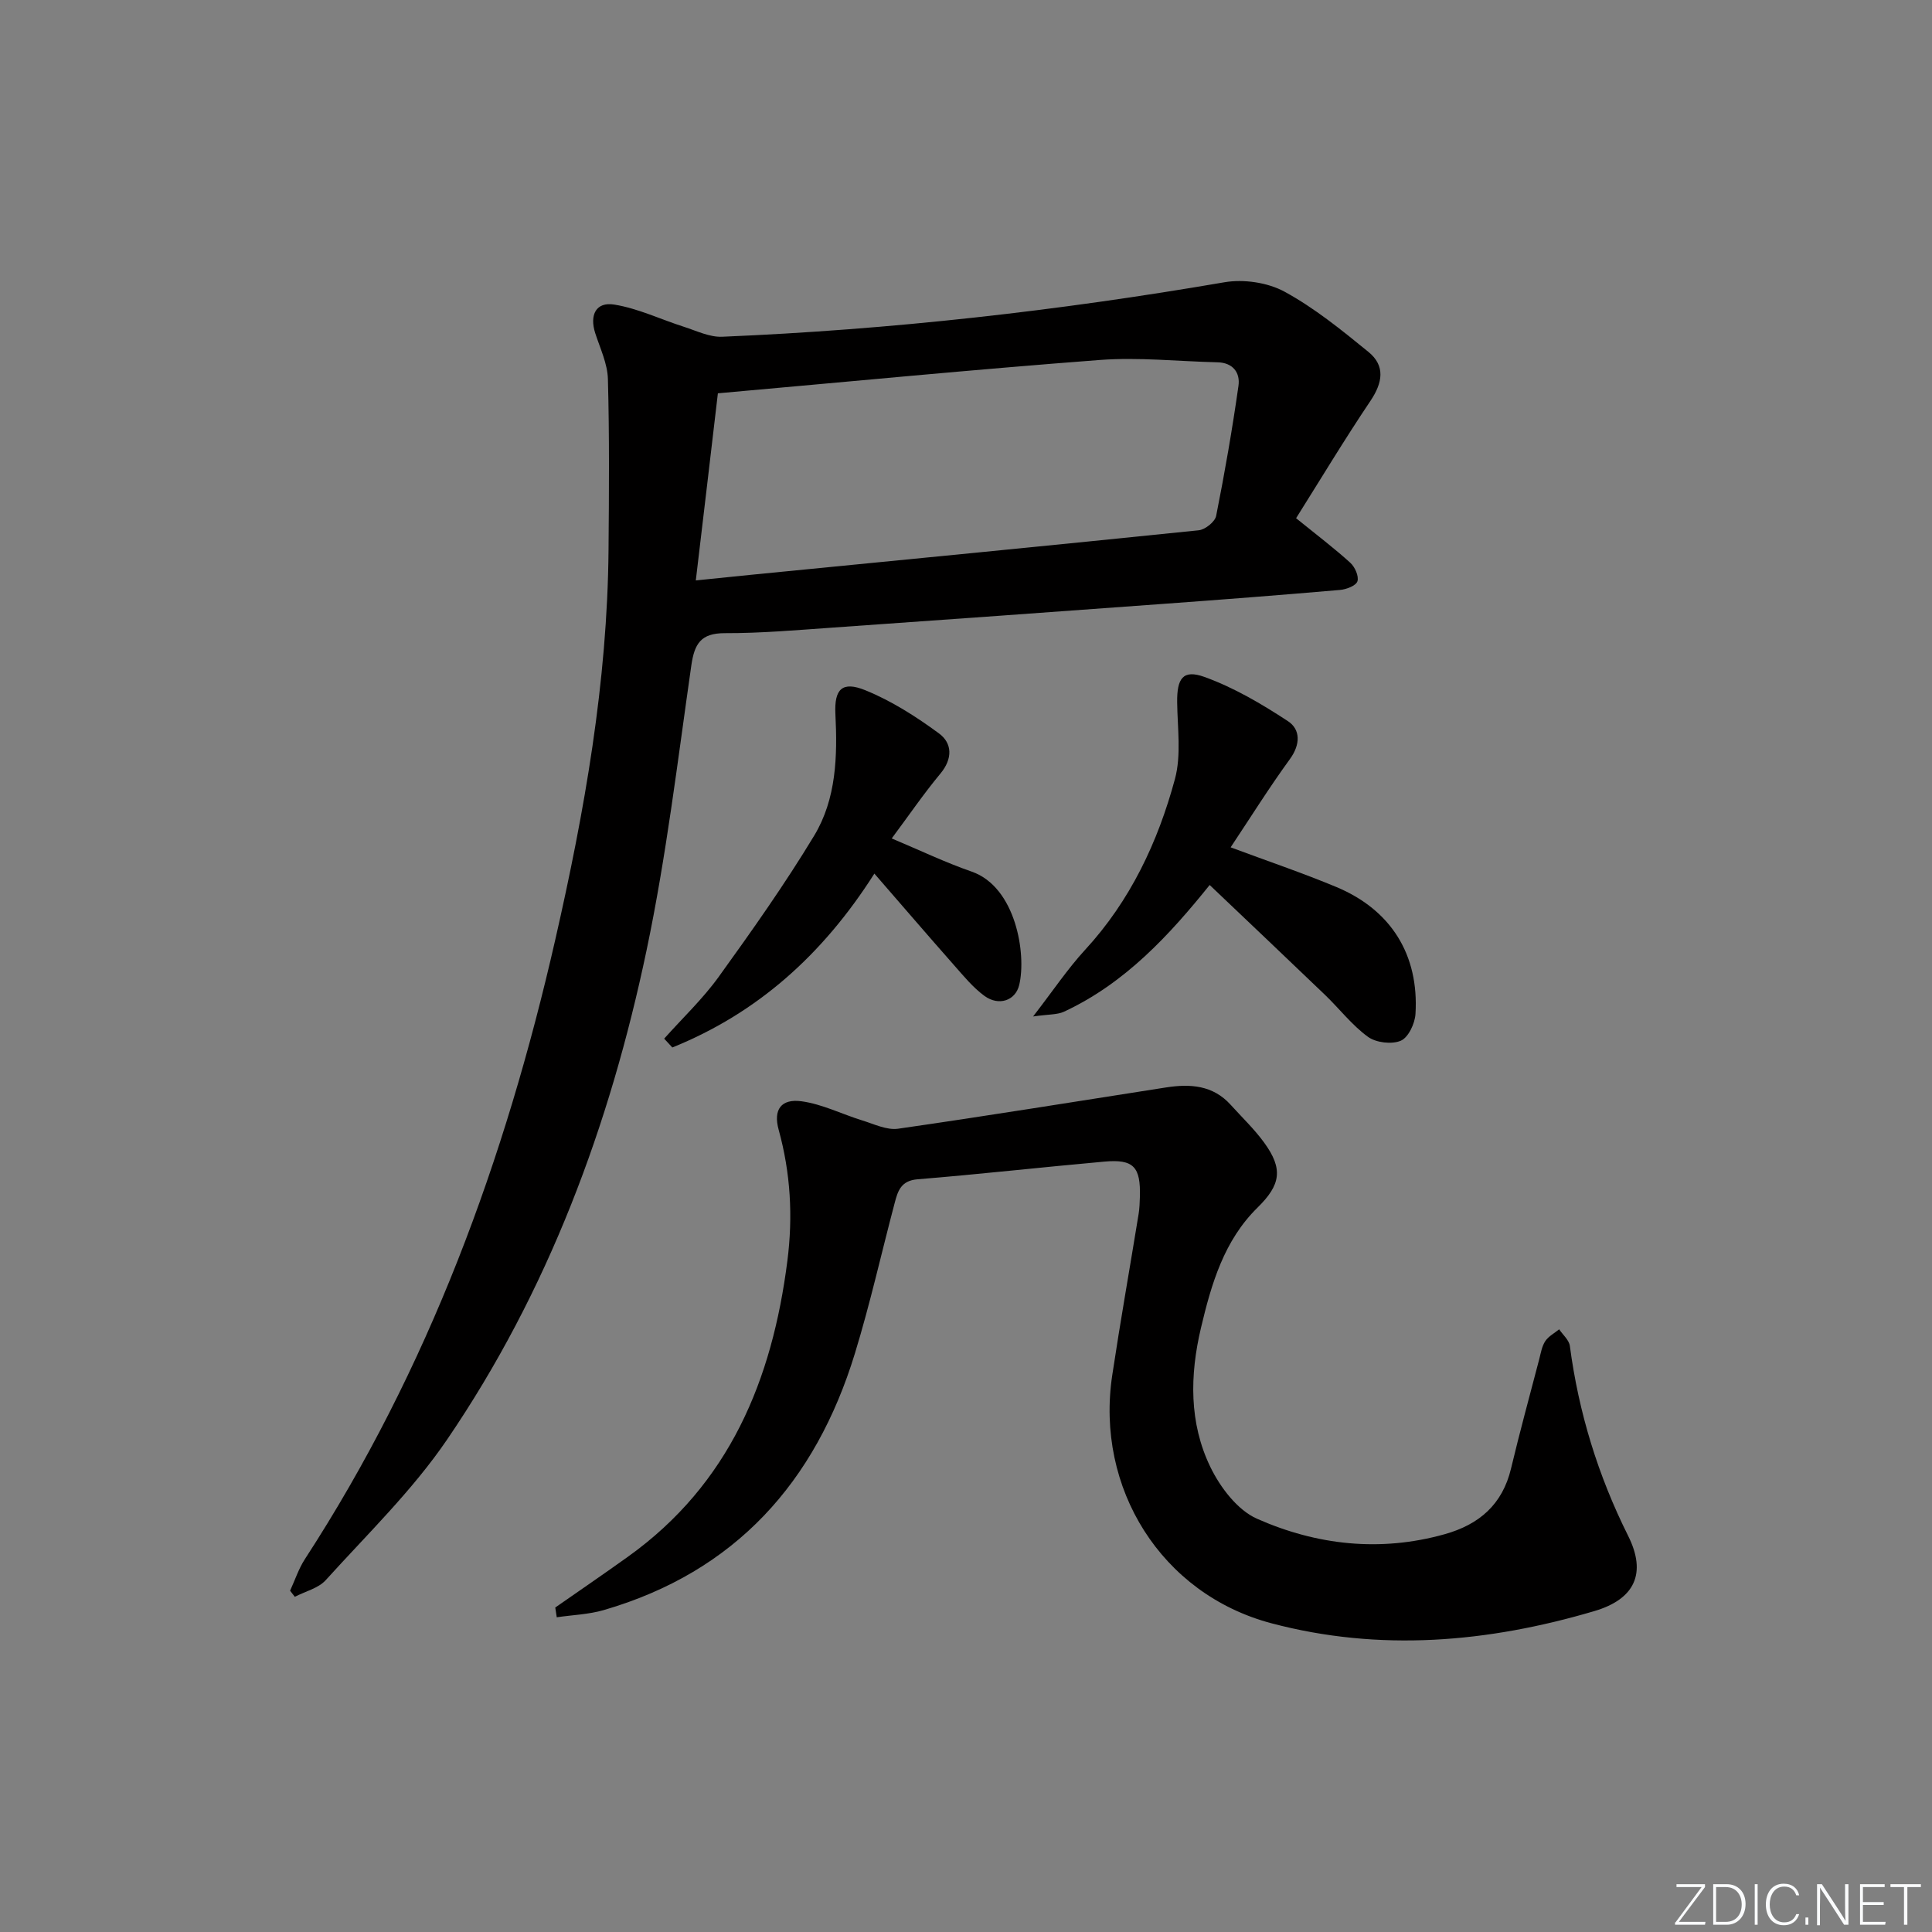
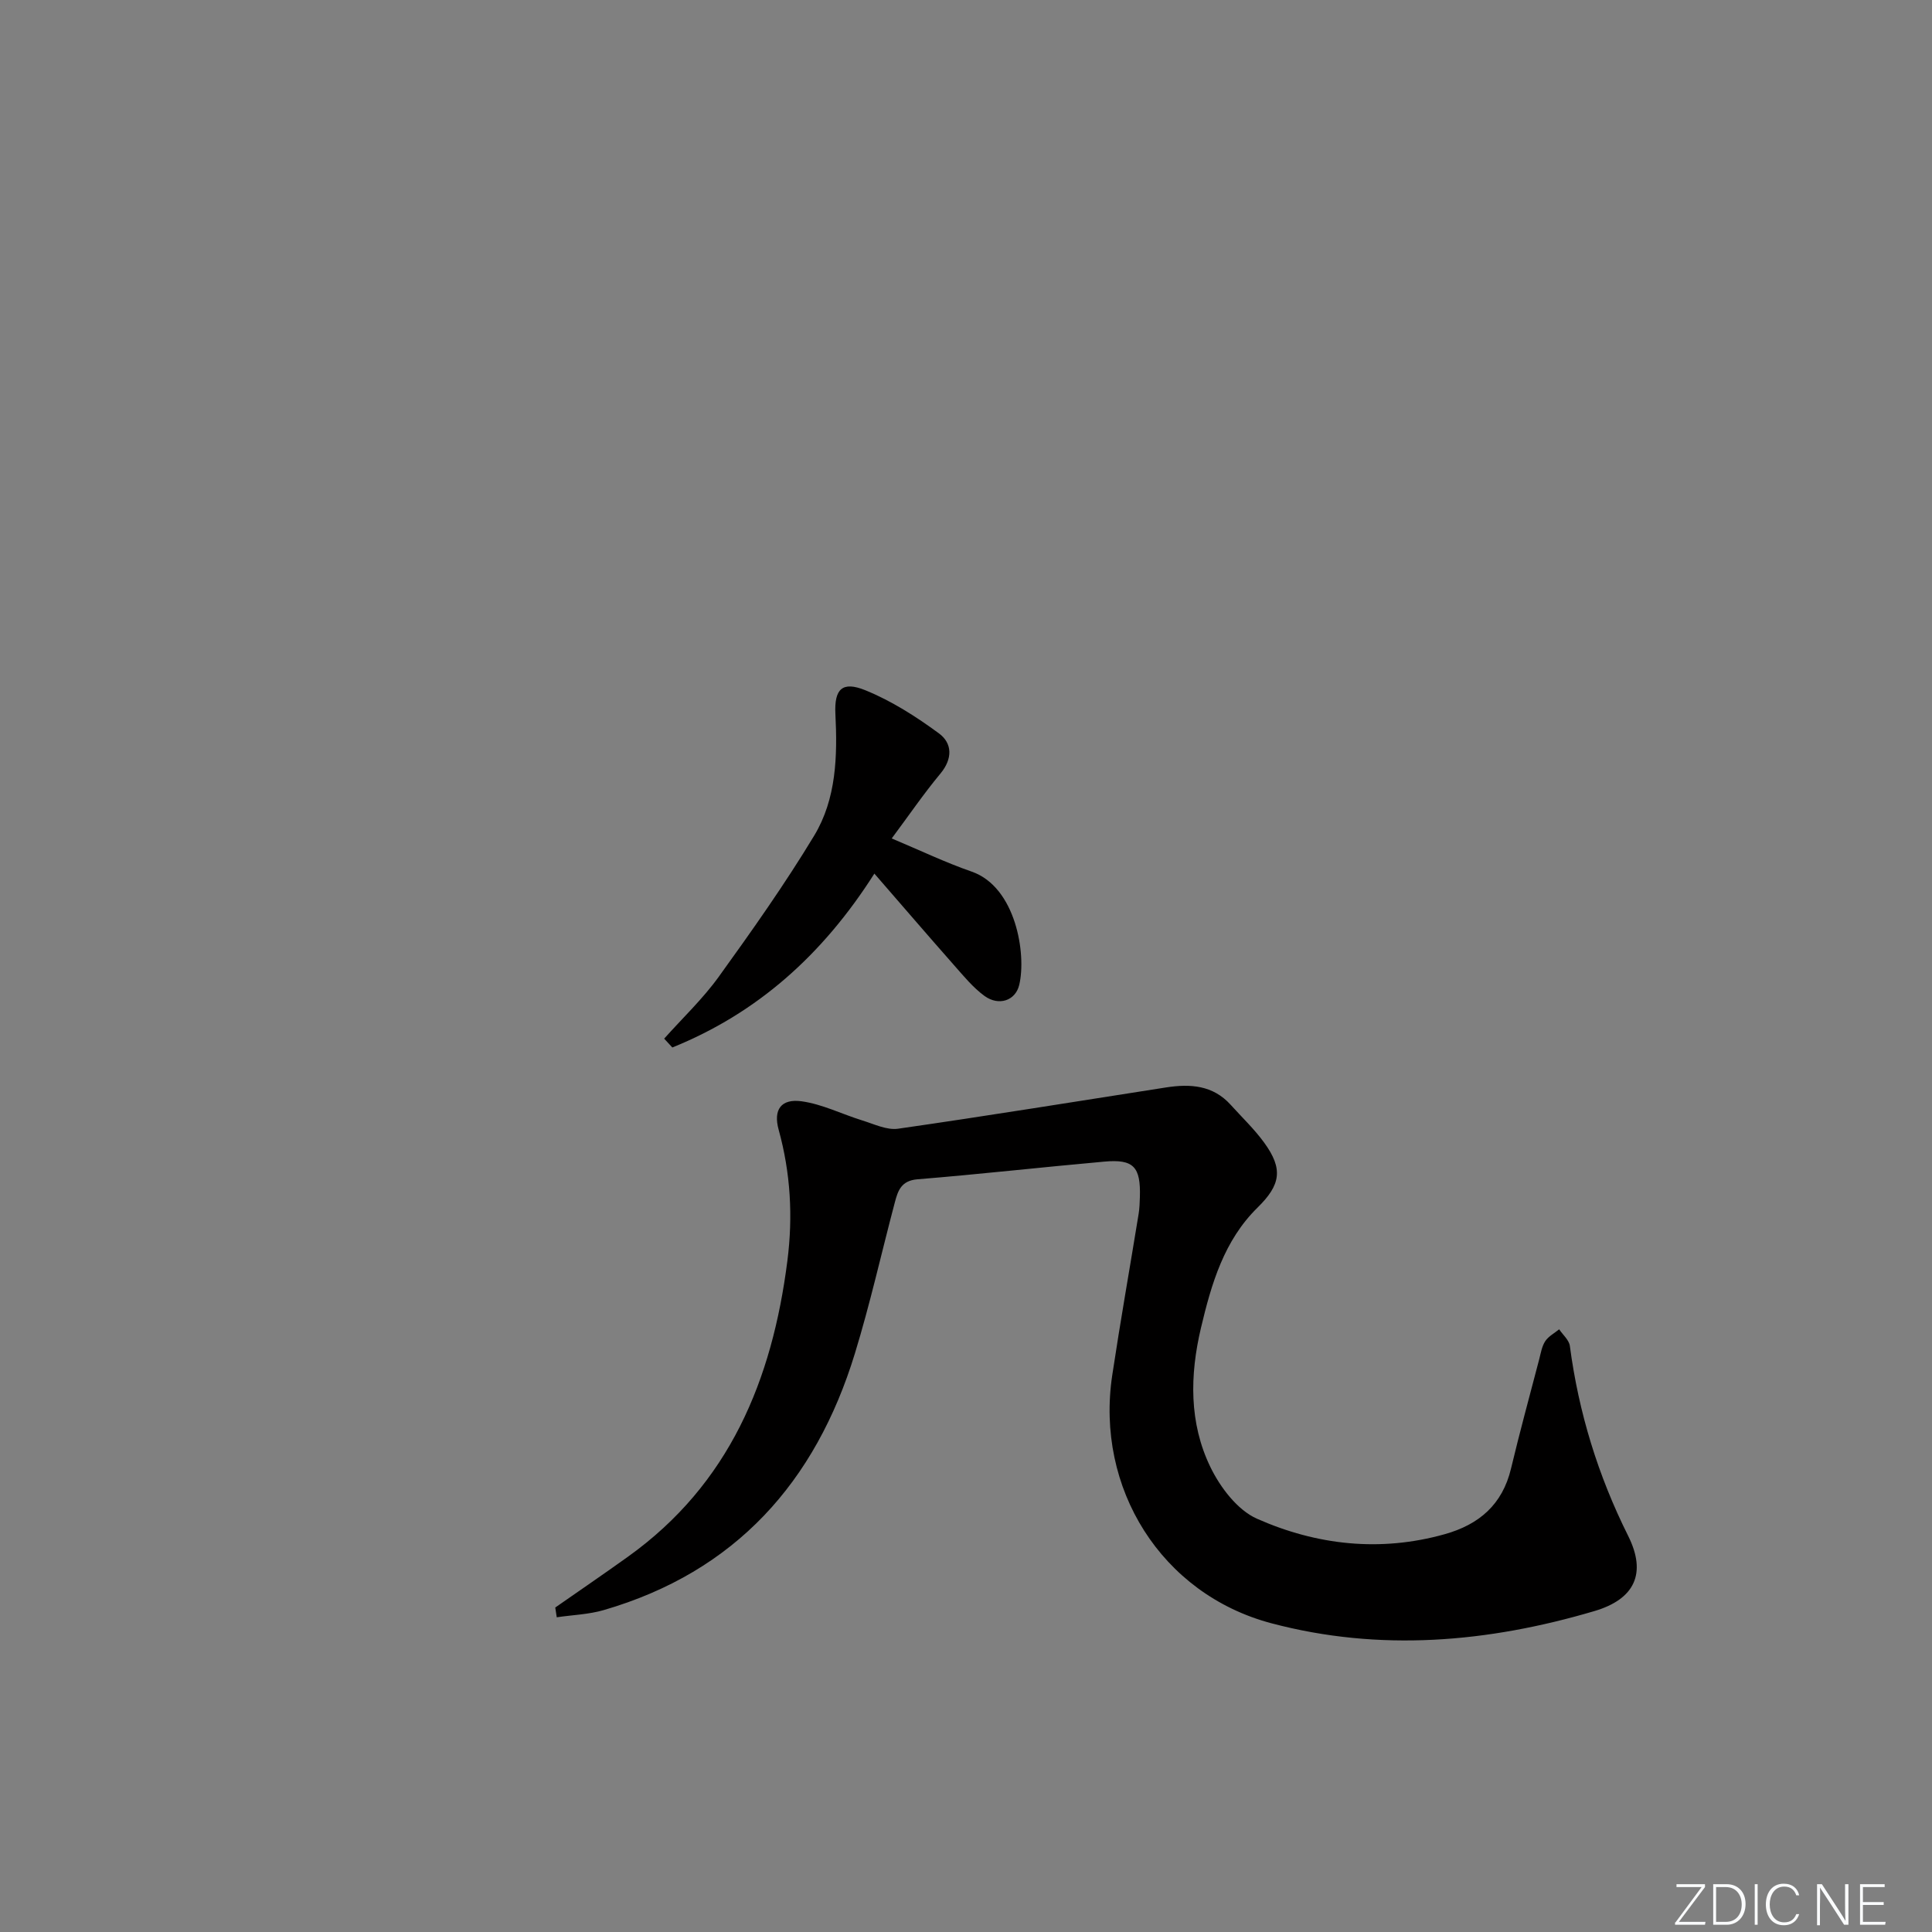
<svg xmlns="http://www.w3.org/2000/svg" enable-background="new 0 0 400 400" viewBox="0 0 400 400">
  <rect x="0" y="0" width="400" height="400" fill="#808080" stroke="none" />
  <g fill="#fafbfc">
    <path d="m346.9 398 5.4-7.3h-5.2v-.6h5.9v.6l-5.4 7.2h5.5l-.1.6h-6.2v-.5z" />
    <path d="m354.7 390.1h2.8c2.3 0 3.9 1.6 3.9 4.1s-1.6 4.3-3.9 4.3h-2.8zm.6 7.8h2c2.2 0 3.3-1.6 3.3-3.6 0-1.8-1-3.6-3.3-3.6h-2z" />
    <path d="m363.9 390.1v8.4h-.6v-8.4z" />
    <path d="m372.5 396.3c-.4 1.3-1.4 2.3-3.2 2.3-2.4 0-3.7-1.9-3.7-4.3 0-2.3 1.2-4.3 3.7-4.3 1.8 0 2.9 1 3.2 2.4h-.6c-.4-1.1-1.1-1.8-2.5-1.8-2.1 0-3 1.9-3 3.7s.9 3.7 3 3.7c1.4 0 2.1-.7 2.5-1.7z" />
-     <path d="m373.8 398.5v-1.5h.6v1.5z" />
    <path d="m376.2 398.5v-8.4h1c1.3 2 4.4 6.7 4.9 7.6-.1-1.2-.1-2.4-.1-3.8v-3.8h.7v8.4h-.9c-1.2-1.9-4.4-6.8-5-7.7.1 1.1 0 2.3 0 3.9v3.9h-.6z" />
    <path d="m390 394.4h-4.3v3.5h4.7l-.1.6h-5.2v-8.4h5.1v.6h-4.5v3.1h4.3z" />
-     <path d="m394.2 390.7h-2.8v-.6h6.3v.6h-2.8v7.8h-.7z" />
  </g>
-   <path d="m60.06 329.34c1.01-2.19 1.77-4.55 3.07-6.55 25.61-39.38 41.44-82.68 51.83-128.22 6.07-26.61 10.8-53.37 11.03-80.76.1-11.78.19-23.58-.13-35.35-.09-3.19-1.62-6.37-2.63-9.5-1.2-3.75.16-6.52 3.95-5.9 4.94.8 9.62 3.07 14.45 4.61 2.59.83 5.29 2.16 7.88 2.05 34.91-1.46 69.55-5.36 103.99-11.28 3.97-.68 8.94.04 12.45 1.95 6.21 3.38 11.84 7.96 17.36 12.46 3.55 2.89 2.96 6.38.42 10.16-5.44 8.09-10.46 16.45-15.39 24.28 4.4 3.56 7.95 6.25 11.23 9.23.95.86 1.81 2.8 1.47 3.83-.3.92-2.29 1.68-3.6 1.79-12.26 1.06-24.52 2.01-36.79 2.9-22.71 1.66-45.42 3.3-68.14 4.89-7.47.52-14.95 1.18-22.43 1.16-4.99-.01-6.3 2.19-6.95 6.69-2.83 19.7-5.18 39.53-9.27 58.99-7.6 36.2-20.37 70.6-41.33 101.33-7.17 10.51-16.5 19.55-25.09 29.05-1.53 1.69-4.23 2.32-6.4 3.45-.31-.42-.65-.84-.98-1.26zm84-209.17c4.23-.43 7.81-.81 11.38-1.16 30.92-3.04 61.84-6.04 92.74-9.22 1.34-.14 3.37-1.76 3.61-2.98 1.78-8.93 3.34-17.91 4.62-26.92.39-2.71-1.12-4.81-4.35-4.88-8.13-.19-16.31-1.09-24.38-.48-26 1.97-51.95 4.49-79.05 6.9-1.45 12.43-2.96 25.16-4.57 38.74z" fill="#010000" />
  <path d="m114.96 332.82c5.02-3.5 10.07-6.95 15.04-10.51 21.01-15.03 29.88-36.59 33.02-61.28 1.17-9.19.66-18.19-1.81-27.14-1.14-4.13.49-6.46 4.75-5.88 4.28.59 8.35 2.66 12.55 3.96 2.44.75 5.08 2.05 7.42 1.72 18.53-2.66 37.01-5.67 55.51-8.55 4.96-.77 9.67-.48 13.34 3.58 2.34 2.59 4.89 5.02 6.94 7.83 4 5.49 3.43 8.76-1.35 13.46-6.95 6.82-9.56 15.78-11.72 24.9-2.32 9.8-2.48 19.68 1.94 28.81 2.04 4.21 5.59 8.91 9.64 10.71 12.37 5.48 25.51 6.96 38.88 3.21 7.13-2 11.95-6.14 13.73-13.59 1.81-7.58 3.87-15.1 5.84-22.64.33-1.28.55-2.68 1.25-3.74.67-1.01 1.9-1.65 2.88-2.45.76 1.14 2.04 2.21 2.21 3.43 1.82 13.8 5.84 26.86 12.07 39.33 3.89 7.78 1.35 13.11-6.97 15.57-22.08 6.53-44.48 8.47-66.89 2.53-22.79-6.04-36.48-27.97-32.95-51.37 1.68-11.15 3.65-22.25 5.46-33.38.19-1.15.22-2.32.26-3.49.19-6.26-1.29-7.89-7.36-7.34-12.9 1.15-25.78 2.61-38.69 3.66-3.38.28-4.05 2.37-4.69 4.8-2.76 10.42-5.11 20.97-8.27 31.28-8.14 26.59-24.72 45.18-51.99 53.11-3.13.91-6.48 1.01-9.73 1.49-.12-.68-.21-1.35-.31-2.02z" fill="#010000" />
-   <path d="m250.45 183.23c-8.29 10.3-17.47 20.33-30.16 26.23-1.4.65-3.16.52-6.4.99 4.17-5.39 7.16-9.88 10.77-13.8 9.36-10.17 15.07-22.3 18.6-35.37 1.34-4.97.52-10.56.46-15.87-.06-4.95 1.18-6.86 5.64-5.26 6.08 2.19 11.84 5.58 17.28 9.15 2.63 1.72 2.63 4.82.43 7.85-4.28 5.88-8.14 12.06-12.28 18.28 7.64 2.85 14.87 5.29 21.9 8.22 11.33 4.74 17.12 14.05 16.37 26.28-.12 1.99-1.48 4.88-3.04 5.54-1.87.8-5.12.41-6.79-.8-3.32-2.41-5.9-5.81-8.9-8.69-7.81-7.49-15.65-14.92-23.88-22.75z" fill="#010000" />
  <path d="m184.62 173.59c5.88 2.47 11.11 4.98 16.56 6.87 9.15 3.19 11.36 17.08 9.84 23.46-.78 3.27-4.24 4.42-7.19 2.28-2.37-1.73-4.31-4.11-6.28-6.34-5.48-6.21-10.87-12.49-16.52-18.99-10.75 16.91-24.32 28.92-41.83 36-.56-.61-1.13-1.22-1.69-1.83 3.8-4.26 8-8.23 11.32-12.84 6.87-9.53 13.68-19.16 19.75-29.21 4.58-7.6 4.82-16.43 4.38-25.19-.25-5.14 1.41-6.83 6.18-4.9 5.42 2.2 10.53 5.46 15.27 8.95 2.76 2.03 2.86 5.24.28 8.33-3.49 4.2-6.57 8.72-10.07 13.41z" fill="#010000" />
</svg>